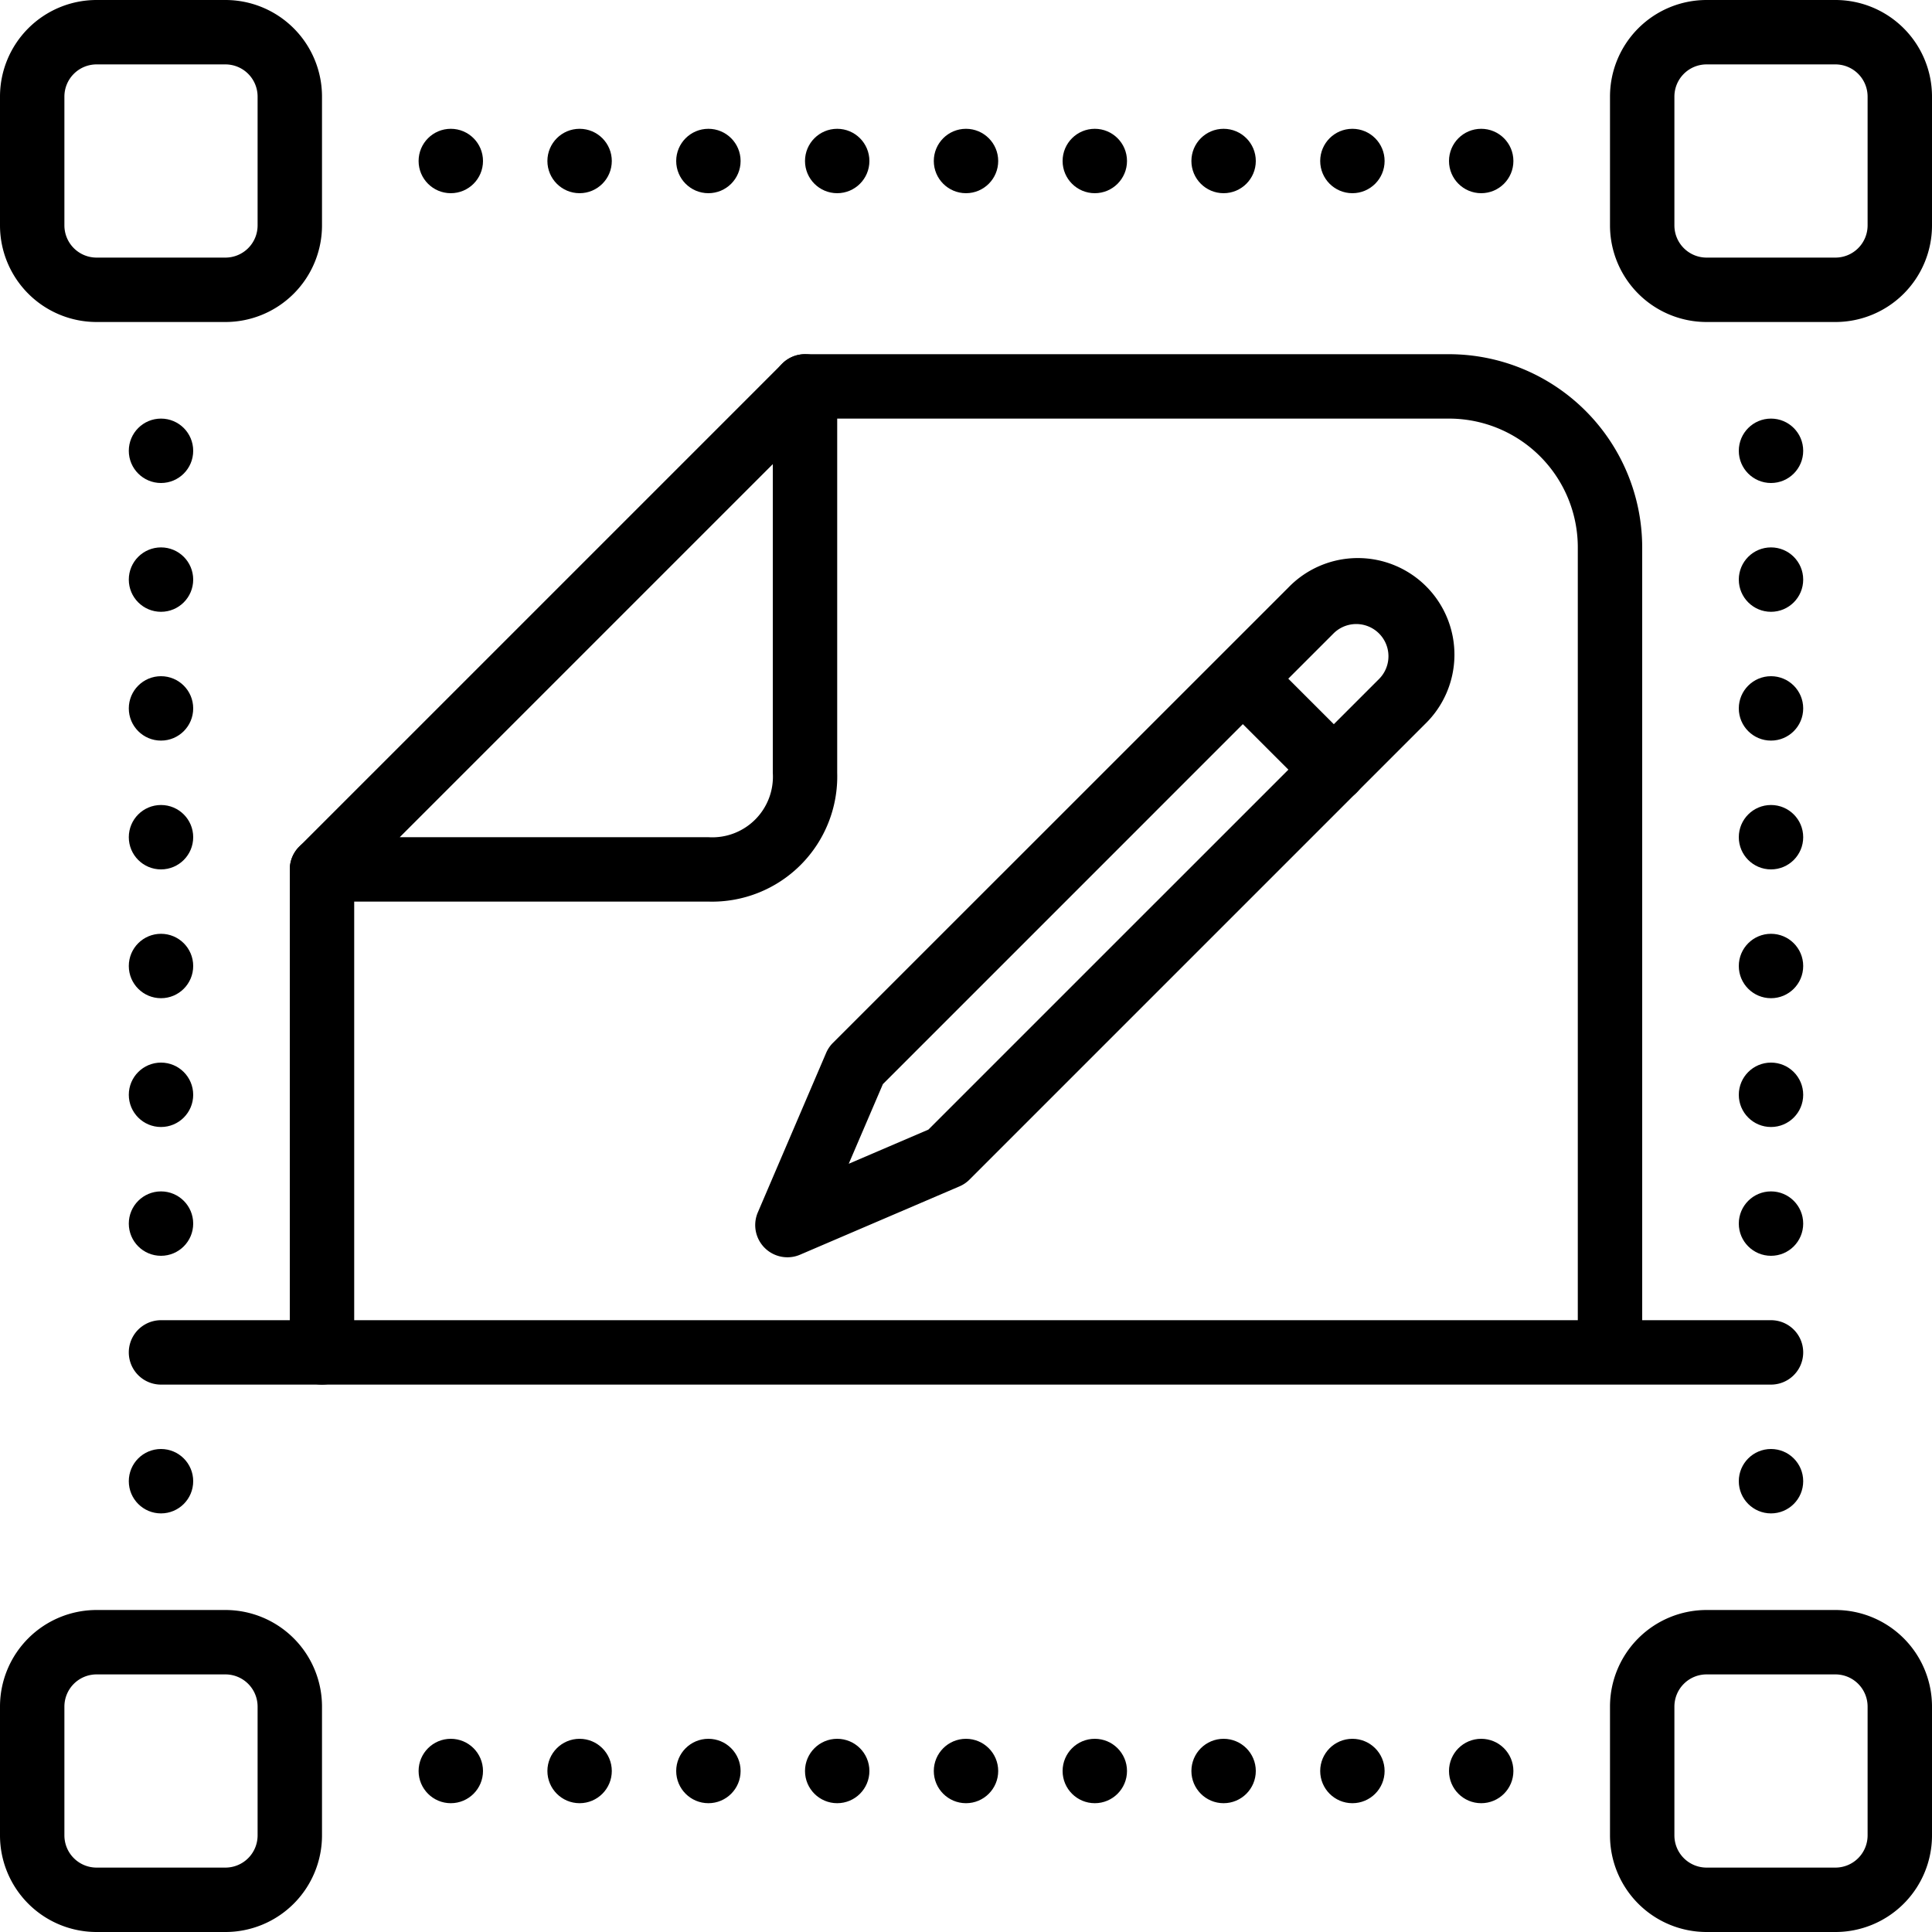
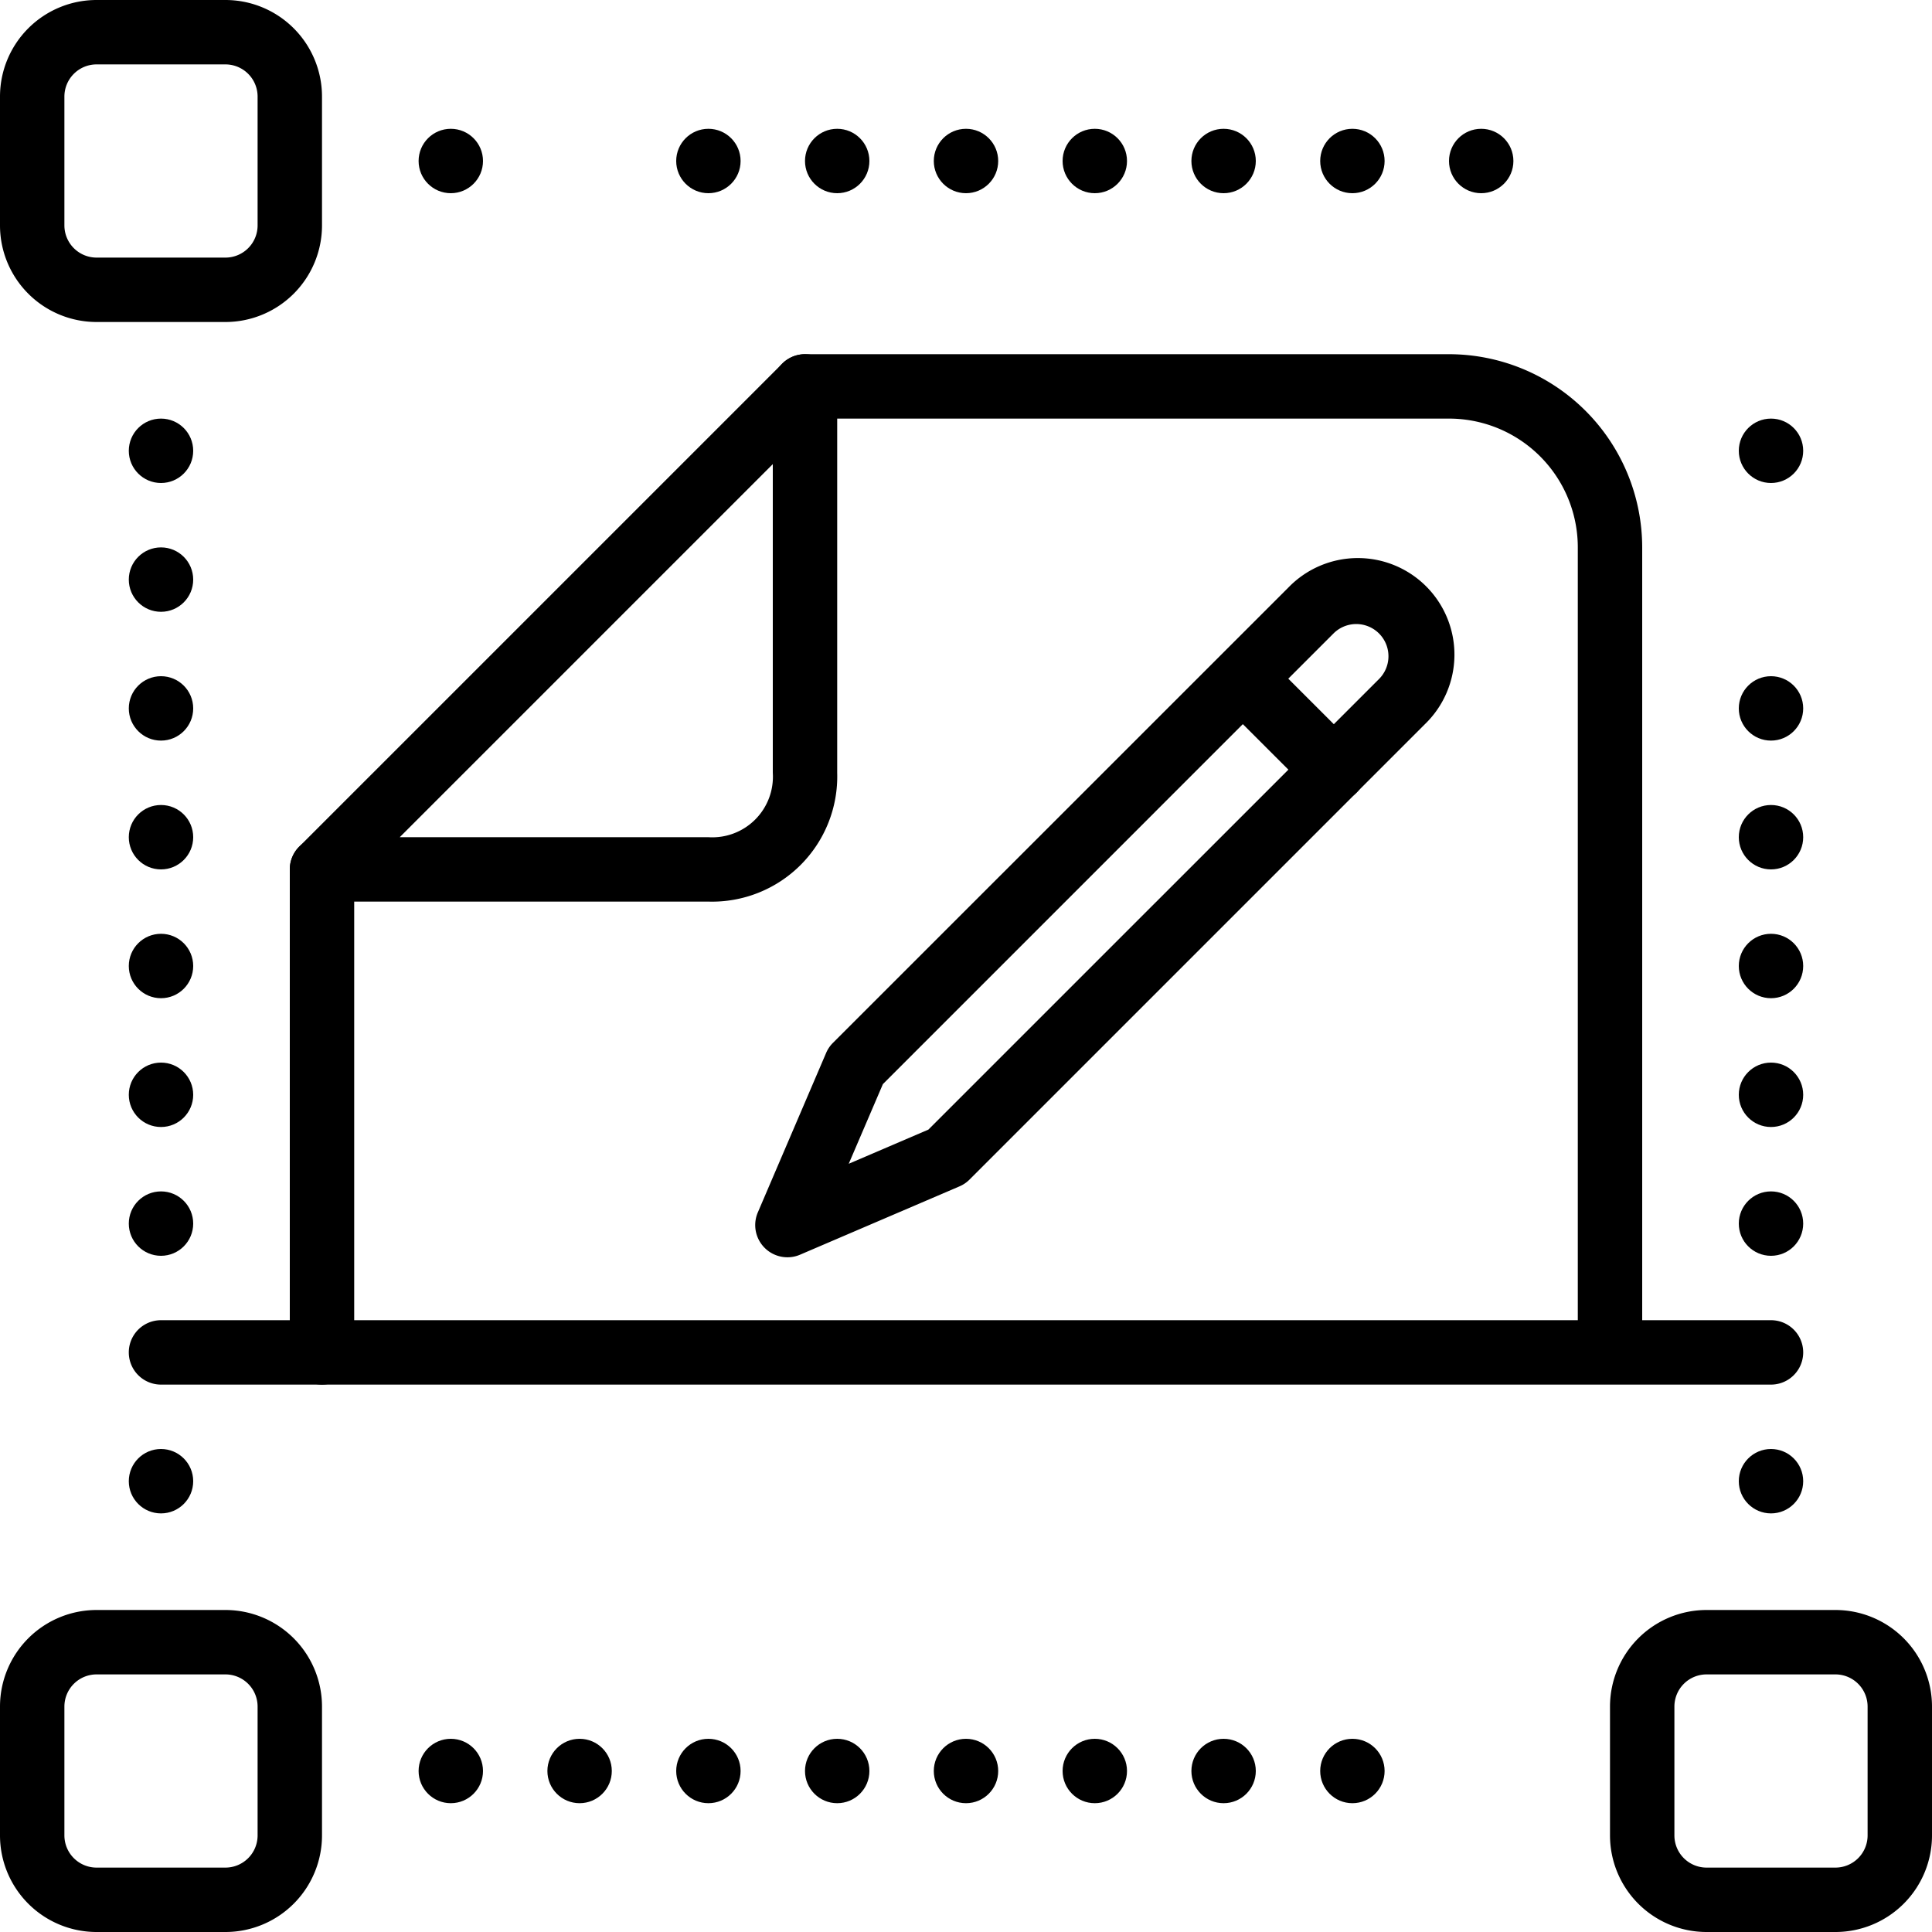
<svg xmlns="http://www.w3.org/2000/svg" height="512" viewBox="0 0 60 60" width="512">
  <g id="_52-Editor" data-name="52-Editor">
    <circle cx="14" cy="5" r="1" />
-     <circle cx="18" cy="5" r="1" />
    <circle cx="22" cy="5" r="1" />
    <circle cx="26" cy="5" r="1" />
    <circle cx="30" cy="5" r="1" />
    <circle cx="34" cy="5" r="1" />
    <circle cx="38" cy="5" r="1" />
    <circle cx="42" cy="5" r="1" />
    <circle cx="46" cy="5" r="1" />
    <circle cx="14" cy="55" r="1" />
    <circle cx="18" cy="55" r="1" />
    <circle cx="22" cy="55" r="1" />
    <circle cx="26" cy="55" r="1" />
    <circle cx="30" cy="55" r="1" />
    <circle cx="34" cy="55" r="1" />
    <circle cx="38" cy="55" r="1" />
    <circle cx="42" cy="55" r="1" />
-     <circle cx="46" cy="55" r="1" />
    <circle cx="5" cy="46" r="1" />
    <circle cx="5" cy="38" r="1" />
    <circle cx="5" cy="34" r="1" />
    <circle cx="5" cy="30" r="1" />
    <circle cx="5" cy="26" r="1" />
    <circle cx="5" cy="22" r="1" />
    <circle cx="5" cy="18" r="1" />
    <circle cx="5" cy="14" r="1" />
    <circle cx="55" cy="46" r="1" />
    <circle cx="55" cy="38" r="1" />
    <circle cx="55" cy="34" r="1" />
    <circle cx="55" cy="30" r="1" />
    <circle cx="55" cy="26" r="1" />
    <circle cx="55" cy="22" r="1" />
-     <circle cx="55" cy="18" r="1" />
    <circle cx="55" cy="14" r="1" />
    <path d="m7 10h-4a3 3 0 0 1 -3-3v-4a3 3 0 0 1 3-3h4a3 3 0 0 1 3 3v4a3 3 0 0 1 -3 3zm-4-8a1 1 0 0 0 -1 1v4a1 1 0 0 0 1 1h4a1 1 0 0 0 1-1v-4a1 1 0 0 0 -1-1z" />
    <path d="m7 60h-4a3 3 0 0 1 -3-3v-4a3 3 0 0 1 3-3h4a3 3 0 0 1 3 3v4a3 3 0 0 1 -3 3zm-4-8a1 1 0 0 0 -1 1v4a1 1 0 0 0 1 1h4a1 1 0 0 0 1-1v-4a1 1 0 0 0 -1-1z" />
    <path d="m57 60h-4a3 3 0 0 1 -3-3v-4a3 3 0 0 1 3-3h4a3 3 0 0 1 3 3v4a3 3 0 0 1 -3 3zm-4-8a1 1 0 0 0 -1 1v4a1 1 0 0 0 1 1h4a1 1 0 0 0 1-1v-4a1 1 0 0 0 -1-1z" />
-     <path d="m57 10h-4a3 3 0 0 1 -3-3v-4a3 3 0 0 1 3-3h4a3 3 0 0 1 3 3v4a3 3 0 0 1 -3 3zm-4-8a1 1 0 0 0 -1 1v4a1 1 0 0 0 1 1h4a1 1 0 0 0 1-1v-4a1 1 0 0 0 -1-1z" />
    <path d="m50 42a1 1 0 0 1 -1-1v-24a4 4 0 0 0 -4-4h-20a1 1 0 0 1 0-2h20a6.006 6.006 0 0 1 6 6v24a1 1 0 0 1 -1 1z" />
    <path d="m10 43a1 1 0 0 1 -1-1v-15a1 1 0 0 1 2 0v15a1 1 0 0 1 -1 1z" />
    <path d="m22 28h-12a1 1 0 0 1 -.707-1.707l15-15a1 1 0 0 1 1.707.707v12a3.888 3.888 0 0 1 -4 4zm-9.586-2h9.586a1.883 1.883 0 0 0 2-2v-9.586z" />
    <path d="m55 43h-50a1 1 0 0 1 0-2h50a1 1 0 0 1 0 2z" />
    <path d="m24.454 39.046a1 1 0 0 1 -.919-1.394l2.121-4.952a.985.985 0 0 1 .212-.313l14.143-14.14a3 3 0 1 1 4.242 4.242l-14.143 14.143a.985.985 0 0 1 -.313.212l-4.949 2.121a.989.989 0 0 1 -.394.081zm2.965-5.378-1.061 2.474 2.474-1.061 14.007-14.006a1 1 0 0 0 -1.414-1.414z" />
    <path d="m41.425 24.9a.993.993 0 0 1 -.707-.293l-2.828-2.825a1 1 0 0 1 1.41-1.414l2.832 2.832a1 1 0 0 1 -.707 1.707z" />
  </g>
</svg>